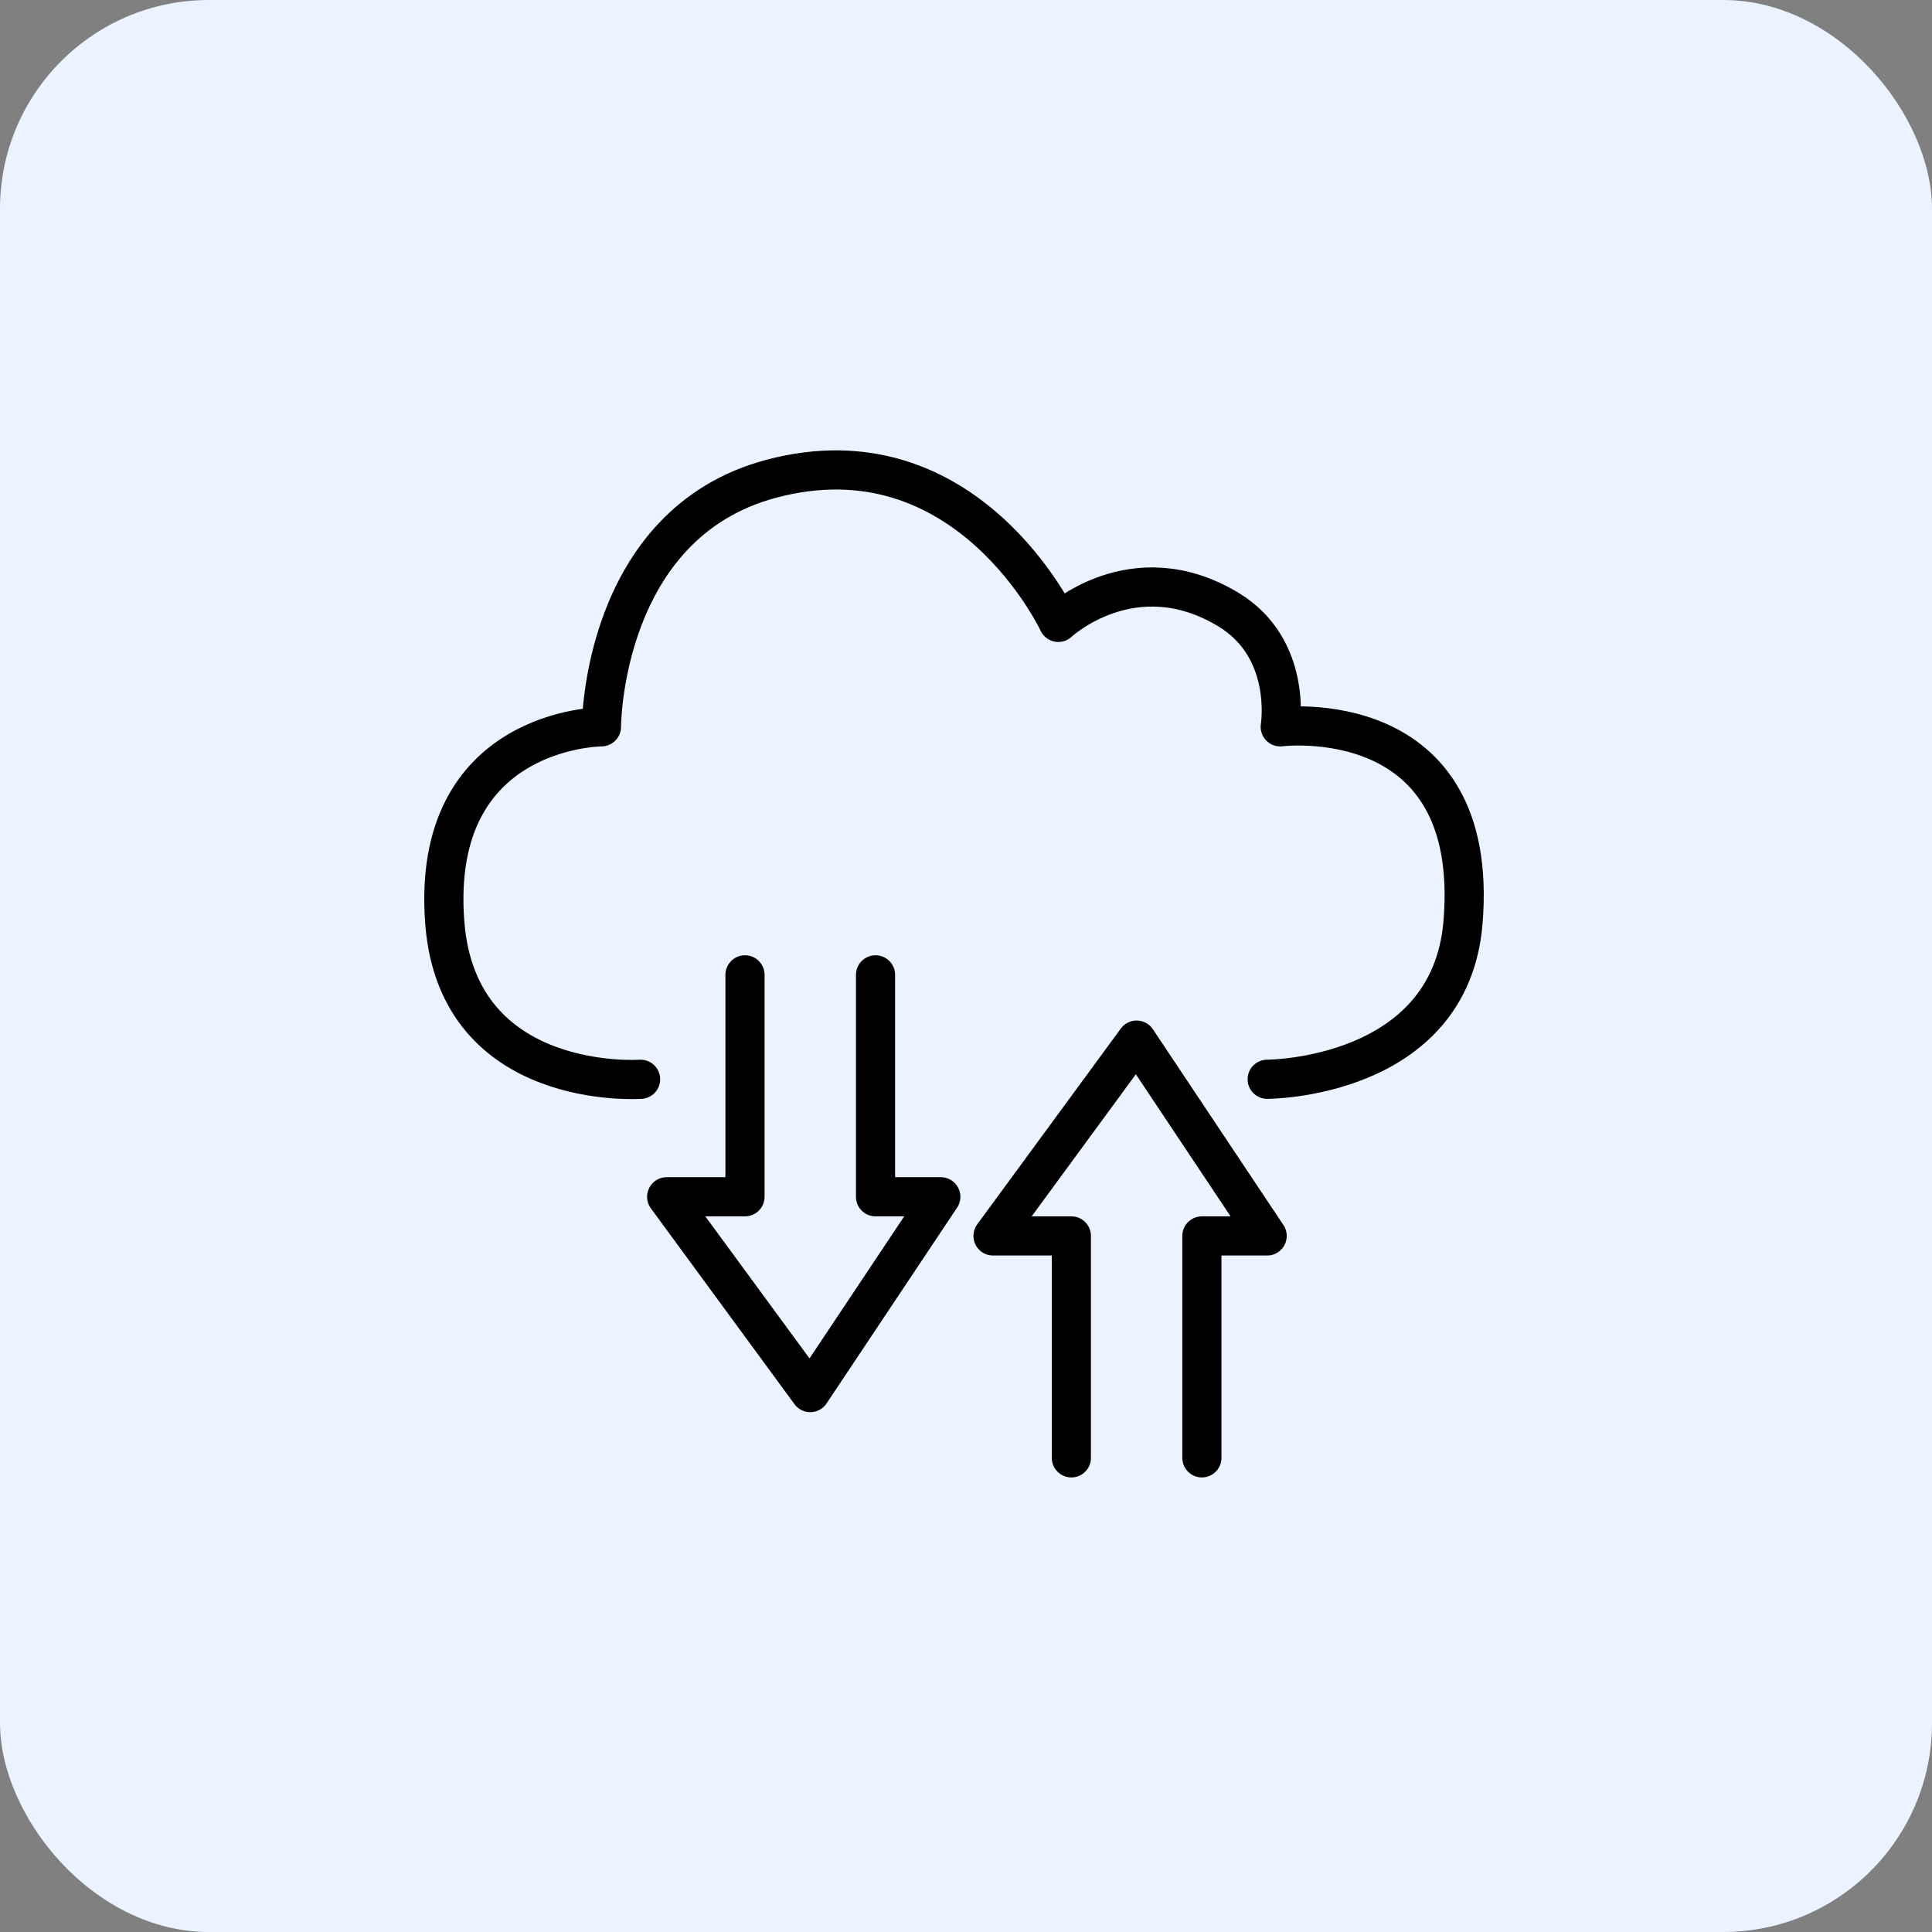
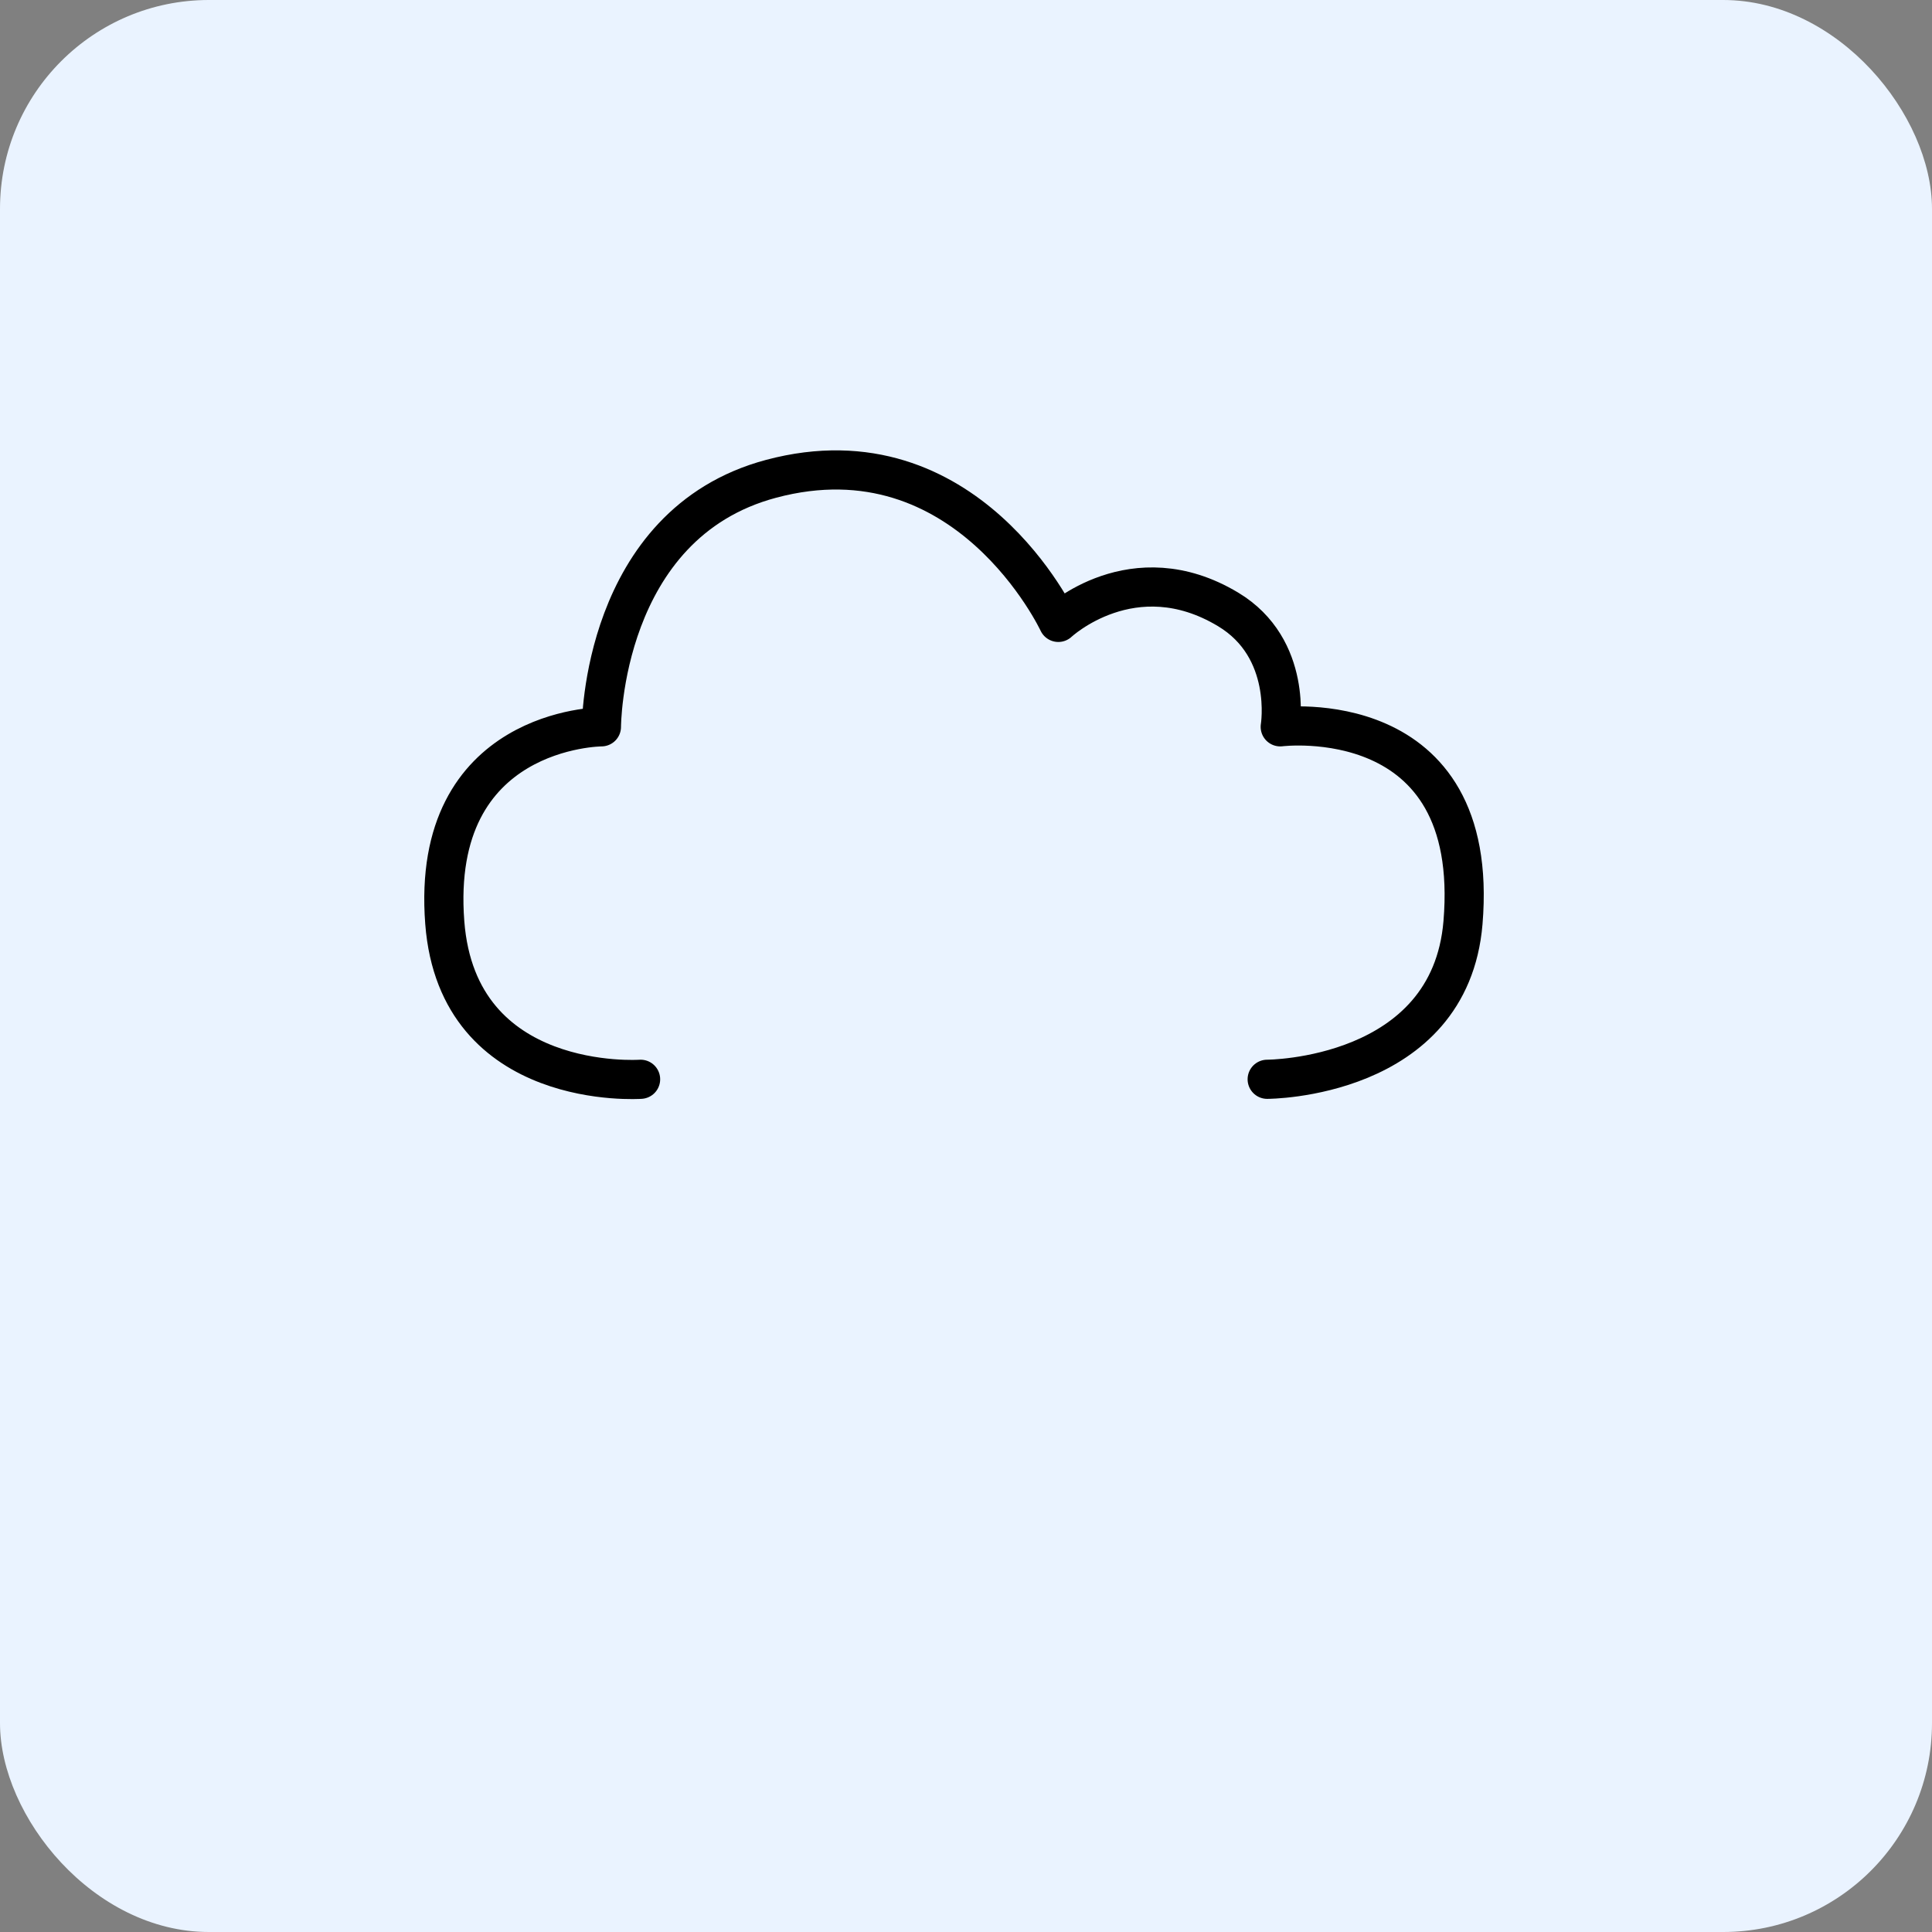
<svg xmlns="http://www.w3.org/2000/svg" width="74" height="74" viewBox="0 0 74 74" fill="none">
  <rect x="0" y="0" width="74" height="74" fill="#808080" stroke="none" />
  <rect width="74" height="74" rx="8" fill="#EAF3FF" />
  <path d="M24.536 41.339C24.536 41.339 17.535 41.839 17.036 35.339C16.461 27.861 23.036 27.839 23.036 27.839C23.036 27.839 23.036 20.073 29.536 18.339C37.036 16.339 40.536 23.839 40.536 23.839C40.536 23.839 43.397 21.156 47.036 23.339C49.536 24.838 49.036 27.839 49.036 27.839C49.036 27.839 56.742 26.869 56.036 35.339C55.536 41.339 48.536 41.339 48.536 41.339" stroke="black" stroke-width="1.5" stroke-linecap="round" stroke-linejoin="round" />
-   <path d="M28.535 37.339V45.839H25.535L31.035 53.339L36.035 45.839H33.535V37.339" stroke="black" stroke-width="1.5" stroke-linecap="round" stroke-linejoin="round" />
-   <path d="M41.035 55.839V47.339H38.035L43.535 39.839L48.535 47.339H46.035V55.839" stroke="black" stroke-width="1.5" stroke-linecap="round" stroke-linejoin="round" />
</svg>